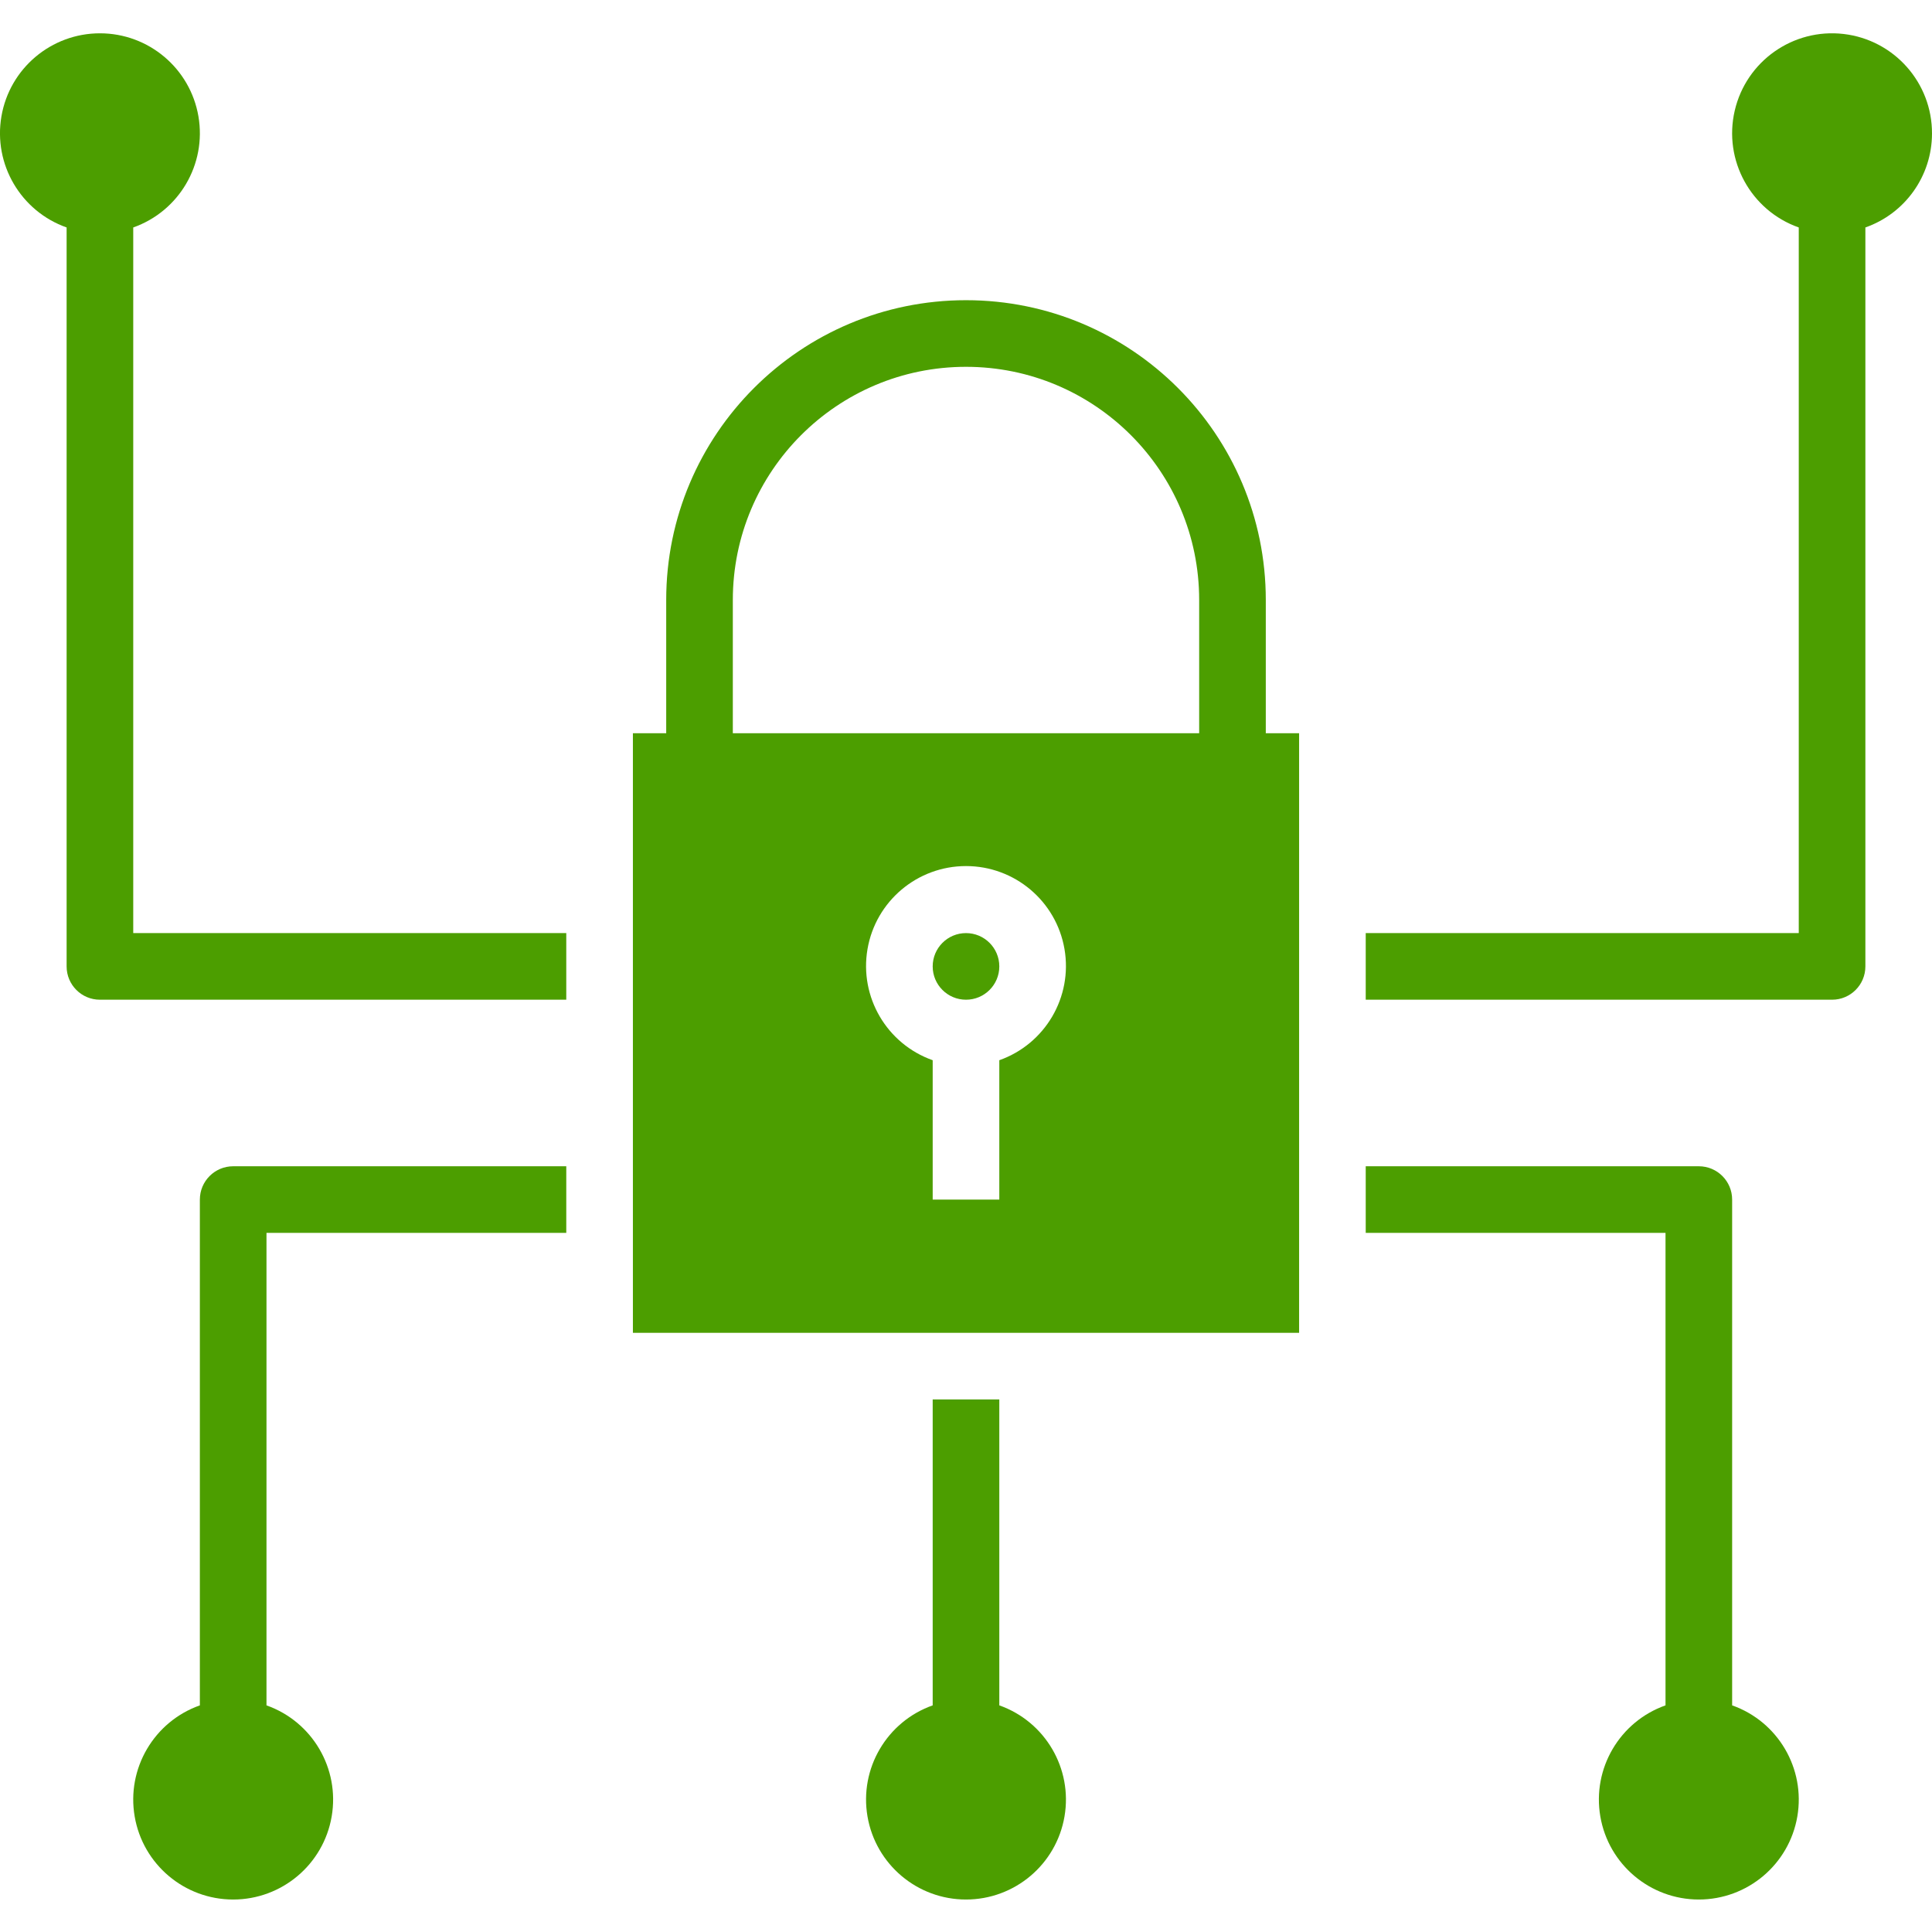
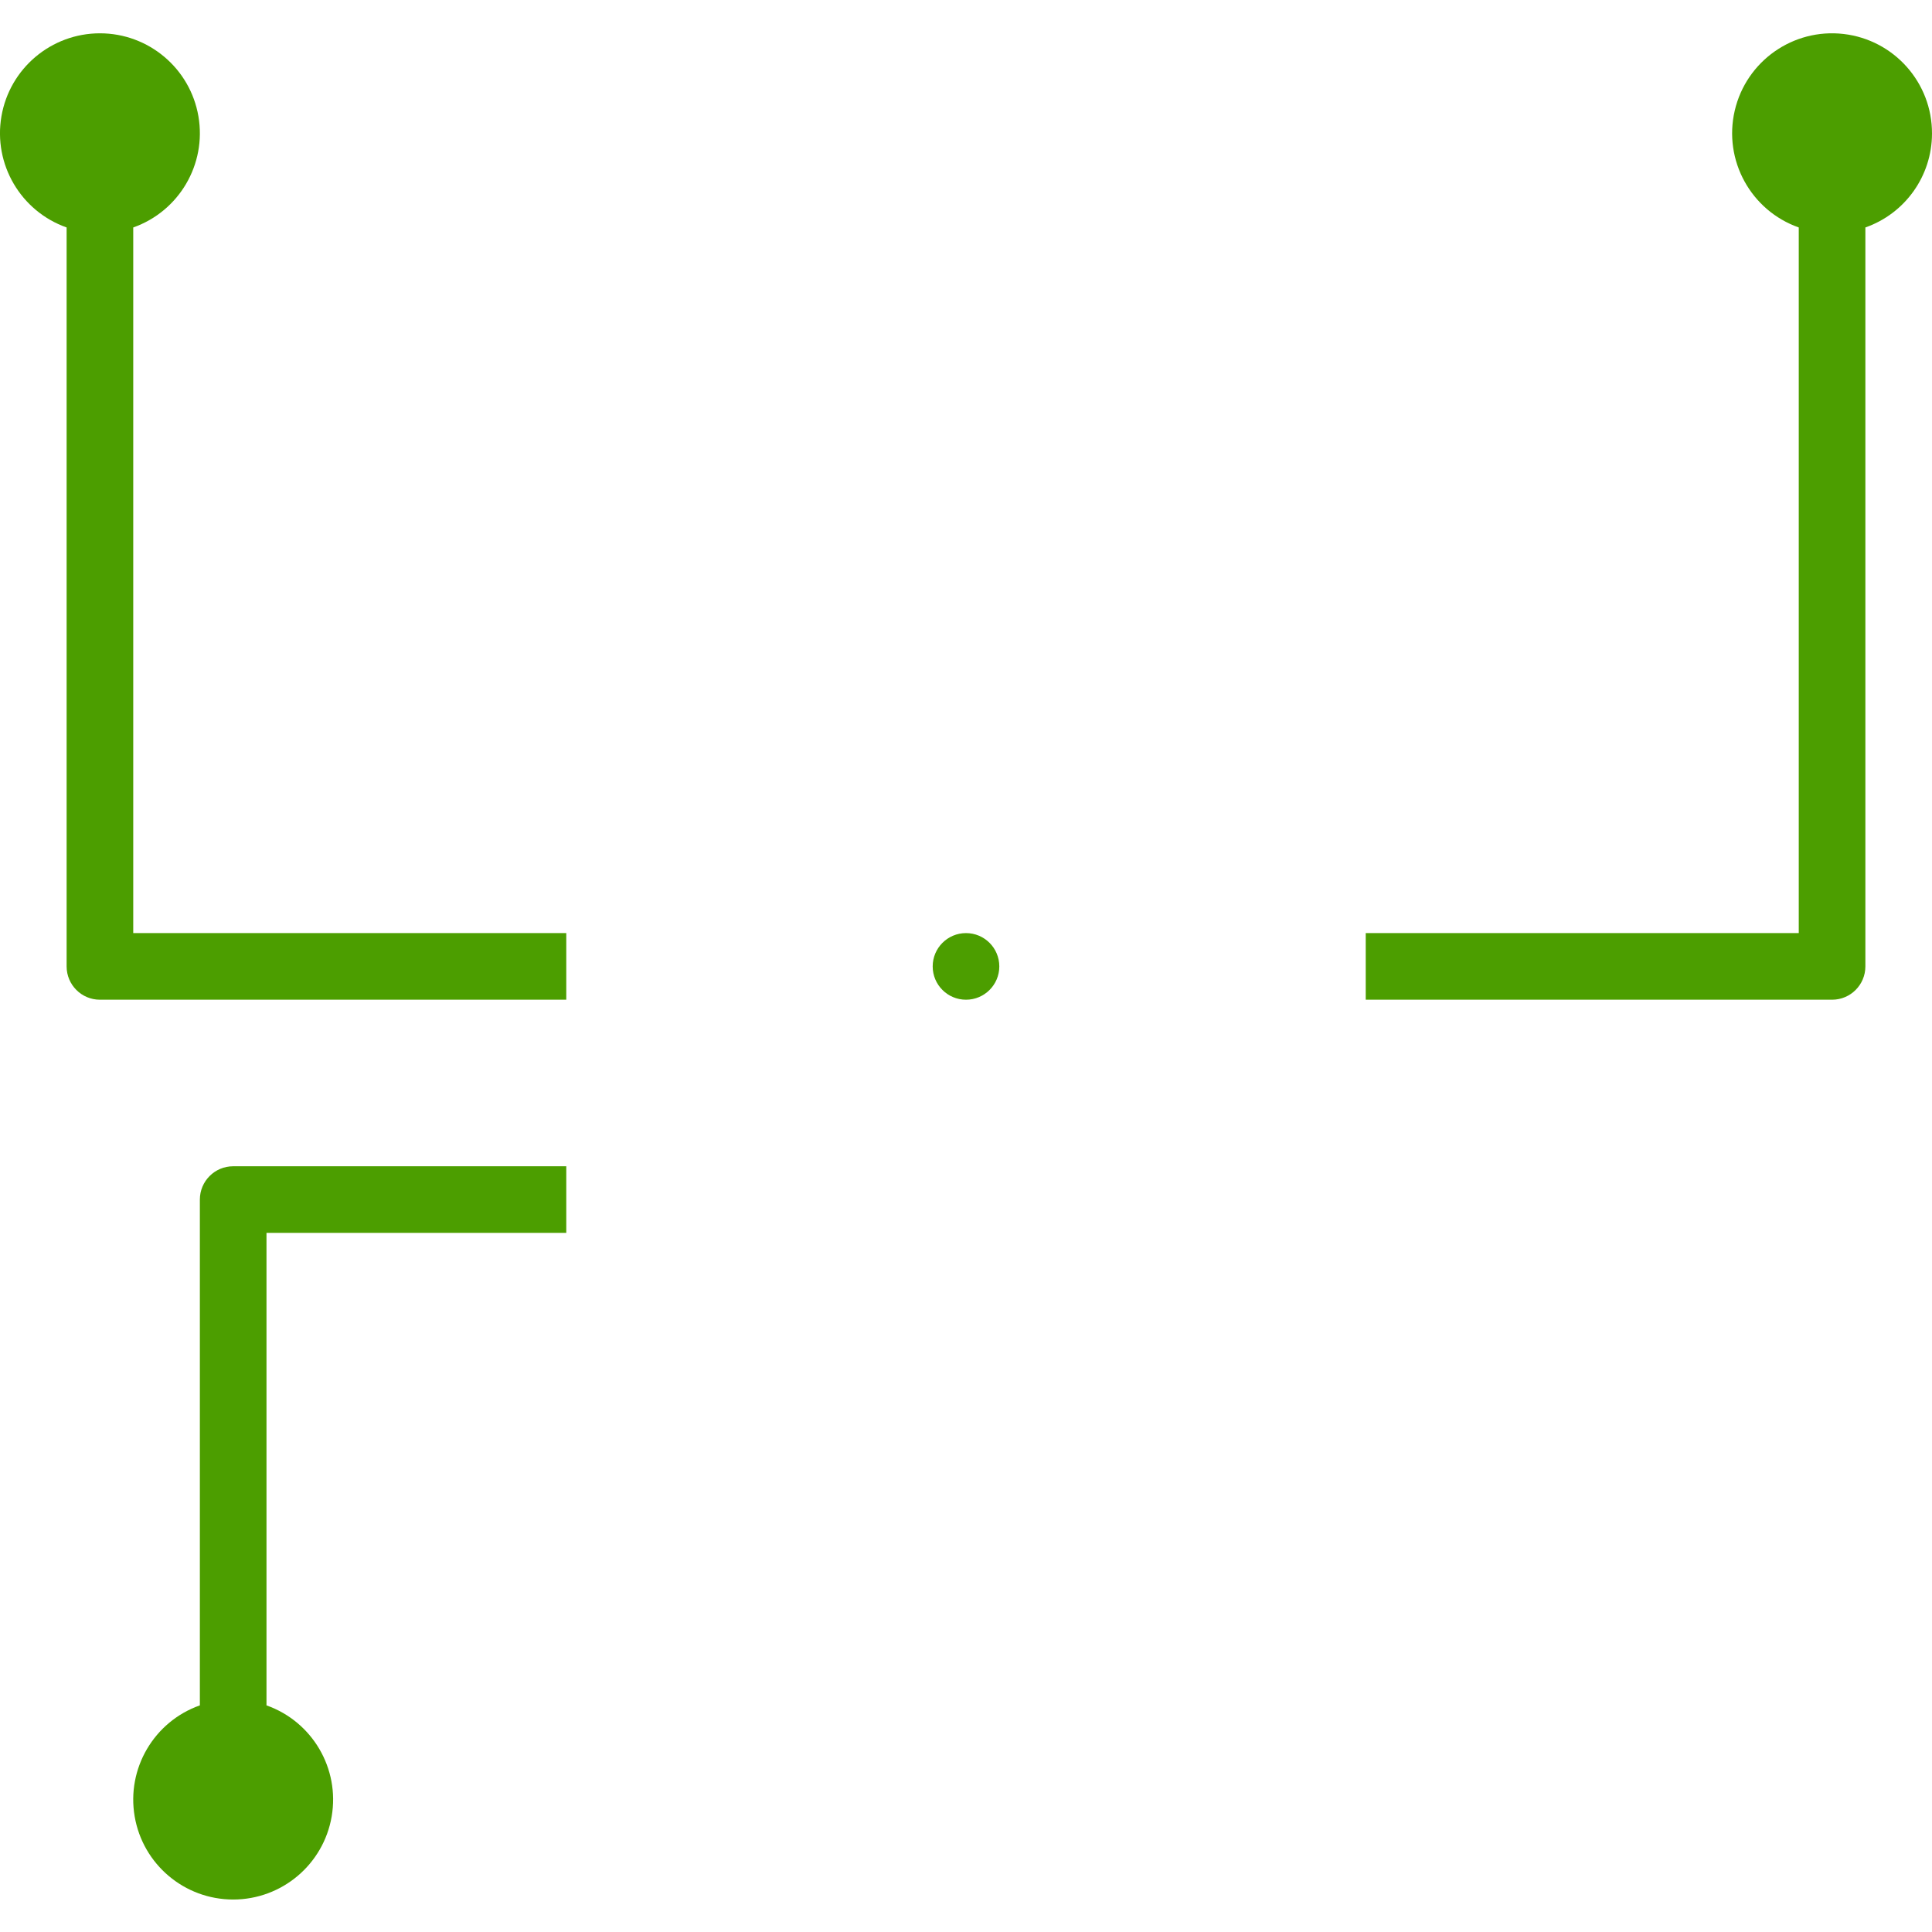
<svg xmlns="http://www.w3.org/2000/svg" height="512px" viewBox="0 -8 464 464" width="512px">
  <path d="m464 24.098c.051-12.215-9.086-22.52-21.223-23.938-12.133-1.414-23.395 6.516-26.156 18.418-2.762 11.898 3.859 23.977 15.379 28.051v169.469h-104v16h112c4.418 0 8-3.578 8-8v-177.469c9.57-3.359 15.98-12.387 16-22.531zm0 0" fill="#4c9e00" />
  <path d="m32 46.629c11.02-3.898 17.633-15.168 15.656-26.688-1.977-11.52-11.969-19.941-23.656-19.941s-21.68 8.422-23.656 19.941c-1.977 11.52 4.637 22.789 15.656 26.688v177.469c0 4.422 3.582 8 8 8h112v-16h-104zm0 0" fill="#4c9e00" />
-   <path d="m416 401.57v-121.473c0-4.418-3.582-8-8-8h-80v16h72v113.473c-11.02 3.898-17.633 15.168-15.656 26.688 1.977 11.52 11.969 19.941 23.656 19.941s21.68-8.422 23.656-19.941c1.977-11.52-4.637-22.789-15.656-26.688zm0 0" fill="#4c9e00" />
-   <path d="m240 401.57v-73.473h-16v73.473c-11.02 3.898-17.633 15.168-15.656 26.688 1.977 11.52 11.969 19.941 23.656 19.941s21.68-8.422 23.656-19.941c1.977-11.52-4.637-22.789-15.656-26.688zm0 0" fill="#4c9e00" />
  <path d="m48 280.098v121.473c-11.02 3.898-17.633 15.168-15.656 26.688 1.977 11.52 11.969 19.941 23.656 19.941s21.68-8.422 23.656-19.941c1.977-11.52-4.637-22.789-15.656-26.688v-113.473h72v-16h-80c-4.418 0-8 3.582-8 8zm0 0" fill="#4c9e00" />
-   <path d="m304 168.098v-32c0-39.762-32.234-72-72-72s-72 32.238-72 72v32h-8v144h160v-144zm-128-32c0-30.926 25.07-56 56-56s56 25.074 56 56v32h-112zm64 110.531v33.469h-16v-33.469c-11.02-3.898-17.633-15.168-15.656-26.688 1.977-11.52 11.969-19.941 23.656-19.941s21.68 8.422 23.656 19.941c1.977 11.52-4.637 22.789-15.656 26.688zm0 0" fill="#4c9e00" />
  <path d="m240 224.098c0 4.422-3.582 8-8 8s-8-3.578-8-8c0-4.418 3.582-8 8-8s8 3.582 8 8zm0 0" fill="#4c9e00" />
</svg>